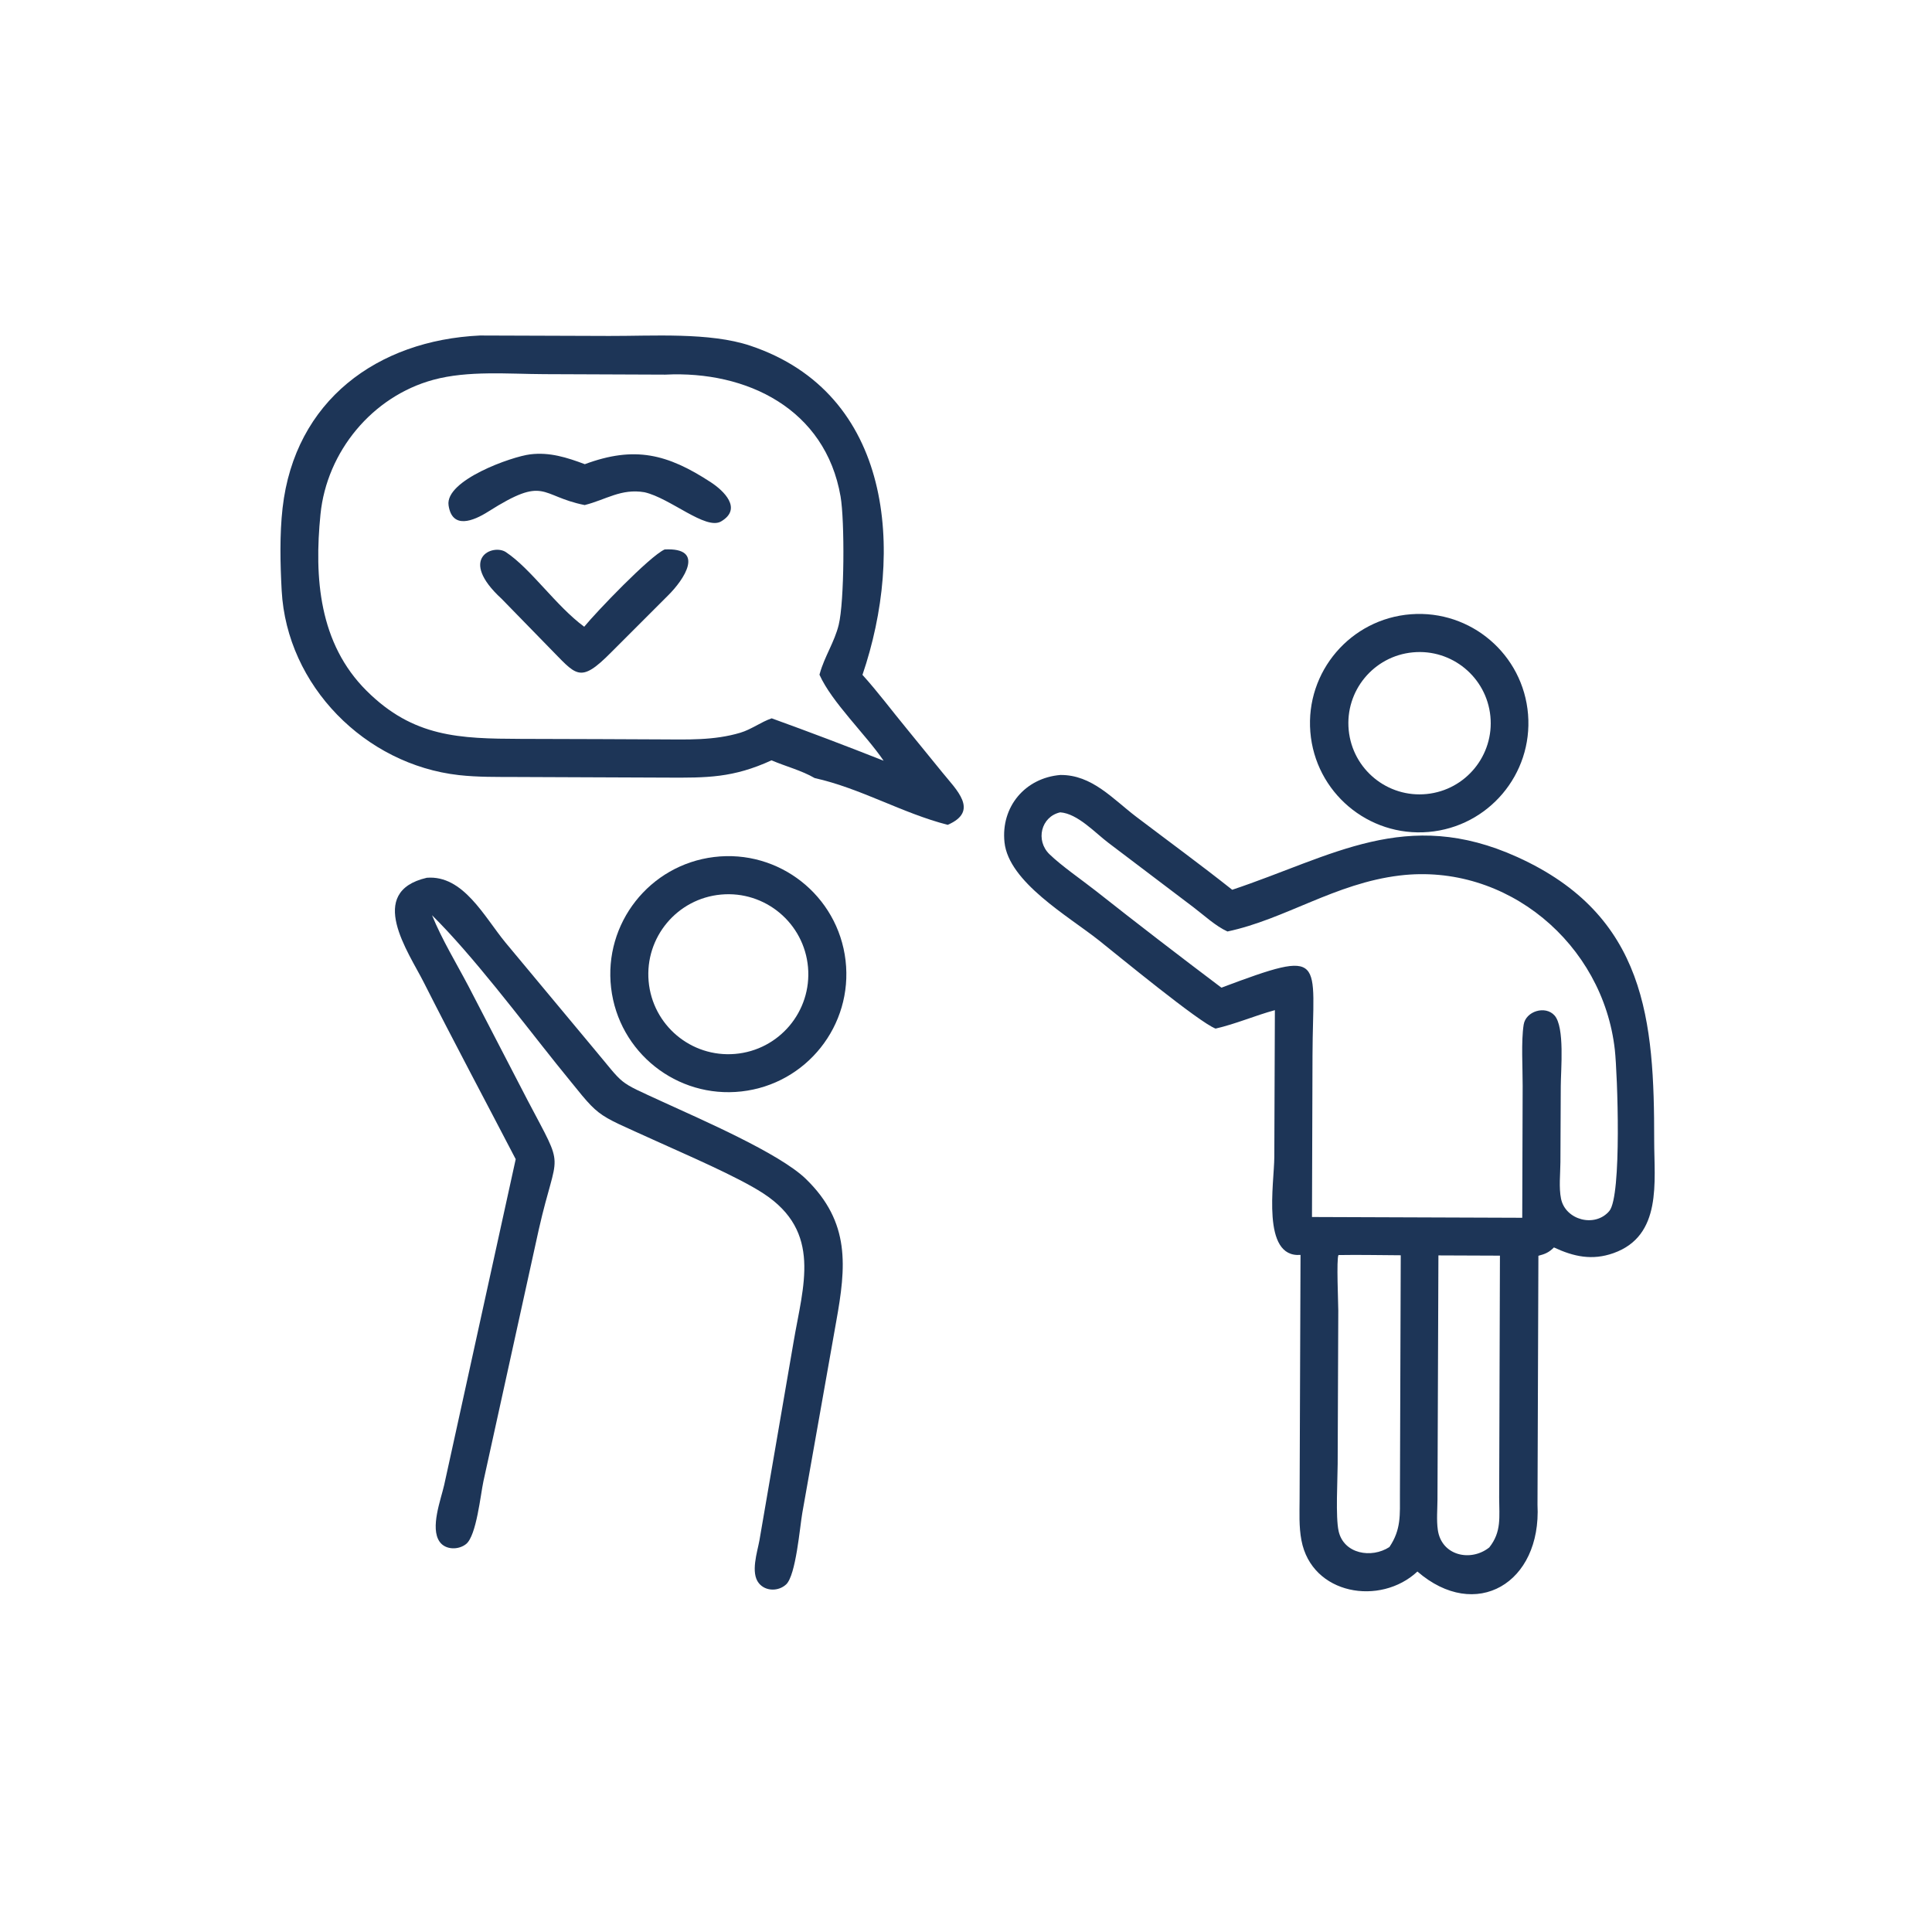
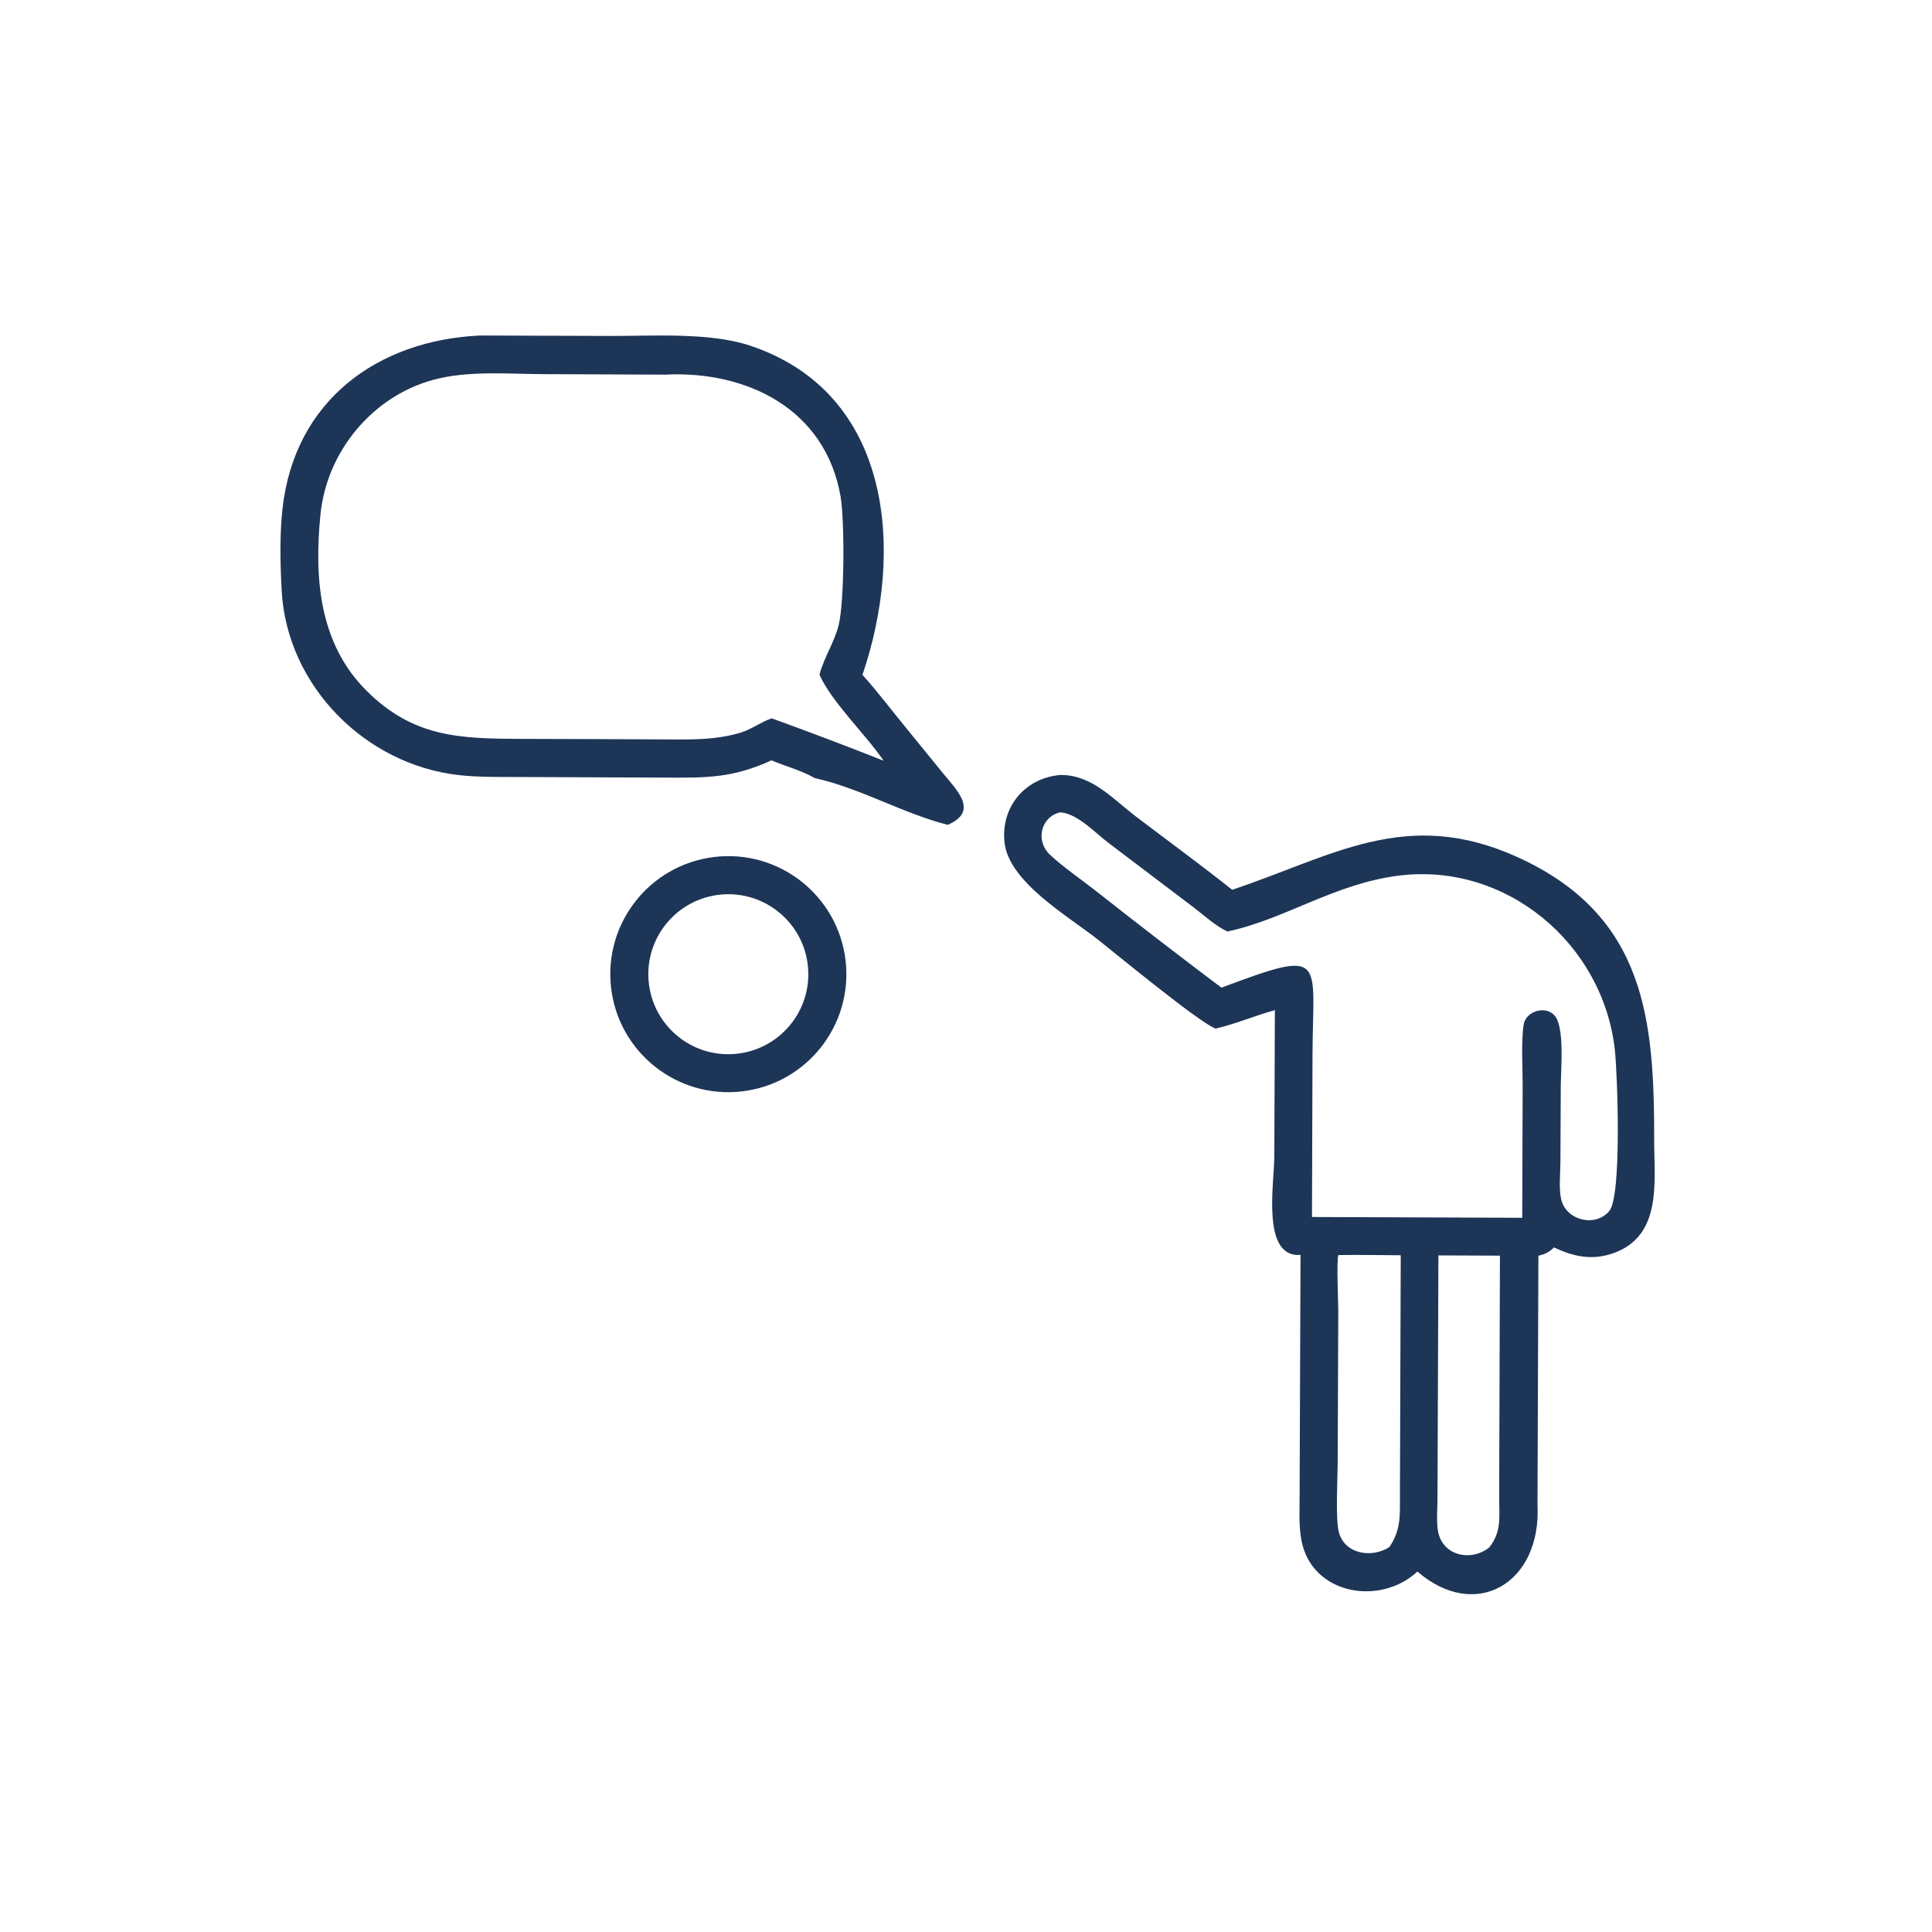
<svg xmlns="http://www.w3.org/2000/svg" width="88" height="88" viewBox="0 0 88 88" fill="none">
  <path d="M35.142 34.632C33.392 35.434 32.204 35.429 30.363 35.419L23.505 35.391C22.639 35.388 21.765 35.401 20.903 35.305C16.631 34.826 13.066 31.235 12.83 26.901C12.764 25.687 12.734 24.345 12.871 23.14C13.429 18.238 17.194 15.502 21.858 15.282L27.74 15.302C29.705 15.309 32.319 15.125 34.174 15.746C40.682 17.925 41.19 25.151 39.284 30.739C39.998 31.528 40.638 32.391 41.316 33.211L42.925 35.187C43.551 35.966 44.626 36.941 43.167 37.57C41.1 37.041 39.21 35.909 37.108 35.44C36.507 35.09 35.784 34.908 35.142 34.632ZM30.302 17.064L24.793 17.042C23.161 17.036 21.32 16.869 19.737 17.3C16.959 18.055 14.886 20.566 14.598 23.422C14.307 26.315 14.529 29.308 16.698 31.465C18.83 33.586 20.927 33.644 23.723 33.655L27.375 33.666L30.051 33.678C31.294 33.682 32.52 33.736 33.726 33.373C34.23 33.221 34.655 32.888 35.15 32.719C36.852 33.334 38.564 33.984 40.248 34.65C39.424 33.441 37.887 31.987 37.326 30.732L37.343 30.671C37.555 29.908 38.01 29.244 38.202 28.461C38.463 27.399 38.477 23.716 38.287 22.615C37.597 18.624 34.013 16.877 30.302 17.064Z" fill="#1D3557" />
-   <path d="M26.631 23.005C24.555 22.589 24.869 21.637 22.235 23.305C21.562 23.731 20.596 24.126 20.432 23.019C20.262 21.87 23.327 20.792 24.151 20.695C25.032 20.585 25.828 20.839 26.638 21.143C28.903 20.302 30.396 20.672 32.375 21.965C32.958 22.346 33.832 23.169 32.845 23.75C32.146 24.162 30.532 22.687 29.355 22.421C28.29 22.241 27.608 22.759 26.631 23.005Z" fill="#1D3557" />
-   <path d="M26.61 28.547C27.166 27.867 29.586 25.339 30.273 25.027C32.146 24.93 31.164 26.399 30.423 27.128L27.855 29.696C26.377 31.193 26.263 30.752 24.977 29.458L22.849 27.276C20.842 25.433 22.452 24.755 23.044 25.149C24.187 25.908 25.325 27.602 26.61 28.547Z" fill="#1D3557" />
-   <path d="M65.067 37.895C62.32 38.13 59.905 36.086 59.684 33.337C59.463 30.589 61.52 28.185 64.269 27.978C66.999 27.773 69.382 29.811 69.601 32.54C69.82 35.268 67.794 37.661 65.067 37.895ZM64.352 29.714C62.566 29.883 61.256 31.472 61.432 33.258C61.607 35.045 63.201 36.348 64.986 36.166C66.763 35.986 68.059 34.402 67.885 32.624C67.71 30.847 66.13 29.545 64.352 29.714Z" fill="#1D3557" />
  <path d="M55.368 46.851C54.613 46.566 50.892 43.498 50.057 42.835C48.665 41.731 45.942 40.181 45.753 38.362C45.585 36.748 46.692 35.434 48.298 35.299C49.742 35.287 50.683 36.39 51.761 37.208C53.217 38.312 54.694 39.393 56.126 40.528C60.697 39.001 64.048 36.745 69.107 39.035C74.996 41.7 75.349 46.506 75.346 51.954C75.345 53.821 75.721 56.288 73.49 57.079C72.521 57.422 71.684 57.241 70.78 56.819C70.554 57.047 70.375 57.121 70.072 57.199L70.031 68.542C70.216 72.119 67.215 73.878 64.561 71.581C62.878 73.157 59.751 72.65 59.279 70.161C59.159 69.534 59.193 68.889 59.195 68.254L59.237 57.159C57.444 57.303 58.039 53.893 58.043 52.7L58.069 46.011C57.158 46.26 56.291 46.639 55.368 46.851ZM48.291 37.001C47.413 37.198 47.157 38.283 47.802 38.909C48.352 39.443 49.296 40.092 49.92 40.584C51.803 42.072 53.718 43.542 55.634 44.987C60.486 43.167 59.796 43.637 59.783 48.067L59.759 55.433L69.336 55.468L69.355 49.462C69.358 48.642 69.281 47.438 69.401 46.671C69.497 46.059 70.387 45.784 70.806 46.252C71.28 46.781 71.092 48.733 71.091 49.476L71.075 52.937C71.072 53.461 70.998 54.096 71.104 54.605C71.306 55.574 72.652 55.931 73.302 55.16C73.88 54.474 73.672 48.891 73.554 47.82C73.019 42.997 68.632 39.287 63.747 39.879C60.811 40.234 58.528 41.875 55.909 42.428C55.368 42.183 54.839 41.687 54.365 41.328L50.489 38.392C49.884 37.937 49.083 37.055 48.291 37.001ZM60.966 57.166C60.867 57.319 60.958 59.381 60.957 59.696L60.929 66.684C60.926 67.397 60.829 69.103 60.972 69.74C61.207 70.785 62.472 70.995 63.285 70.466C63.828 69.662 63.762 69 63.765 68.056L63.802 57.176C62.858 57.172 61.909 57.149 60.966 57.166ZM65.518 57.182L65.475 68.311C65.472 68.762 65.428 69.233 65.49 69.68C65.655 70.868 66.998 71.153 67.835 70.483C68.403 69.766 68.286 69.095 68.285 68.222L68.32 57.193L65.518 57.182Z" fill="#1D3557" />
-   <path d="M33.771 49.714C30.831 50.042 28.179 47.934 27.835 44.996C27.491 42.058 29.586 39.395 32.522 39.036C35.48 38.674 38.167 40.788 38.514 43.747C38.86 46.707 36.732 49.383 33.771 49.714ZM32.842 40.746C30.843 40.928 29.369 42.694 29.544 44.693C29.719 46.693 31.479 48.174 33.479 48.005C35.49 47.836 36.98 46.066 36.804 44.056C36.627 42.046 34.851 40.562 32.842 40.746Z" fill="#1D3557" />
-   <path d="M23.49 52.799C22.092 50.111 20.665 47.44 19.298 44.737C18.603 43.363 16.658 40.626 19.441 39.981C21.1 39.849 22.053 41.751 23.024 42.933L26.998 47.704C28.516 49.507 28.043 49.2 30.177 50.183C31.892 50.972 35.499 52.525 36.707 53.699C38.746 55.68 38.537 57.7 38.089 60.19L36.543 68.918C36.432 69.548 36.255 71.752 35.807 72.168C35.461 72.491 34.87 72.491 34.564 72.112C34.179 71.636 34.493 70.699 34.59 70.168L36.148 61.112C36.58 58.562 37.458 56.109 34.763 54.355C33.592 53.592 31.218 52.58 29.888 51.973C26.837 50.58 27.467 51.055 25.336 48.448C23.692 46.392 21.533 43.523 19.678 41.687C20.136 42.81 20.788 43.873 21.351 44.945L24.036 50.126C25.779 53.444 25.389 52.258 24.542 55.997L22.019 67.471C21.888 68.08 21.703 69.942 21.233 70.326C20.89 70.605 20.288 70.605 20.022 70.221C19.584 69.592 20.081 68.307 20.231 67.642L23.49 52.799Z" fill="#1D3557" />
+   <path d="M33.771 49.714C30.831 50.042 28.179 47.934 27.835 44.996C27.491 42.058 29.586 39.395 32.522 39.036C35.48 38.674 38.167 40.788 38.514 43.747C38.86 46.707 36.732 49.383 33.771 49.714ZM32.842 40.746C30.843 40.928 29.369 42.694 29.544 44.693C29.719 46.693 31.479 48.174 33.479 48.005C35.49 47.836 36.98 46.066 36.804 44.056C36.627 42.046 34.851 40.562 32.842 40.746" fill="#1D3557" />
</svg>